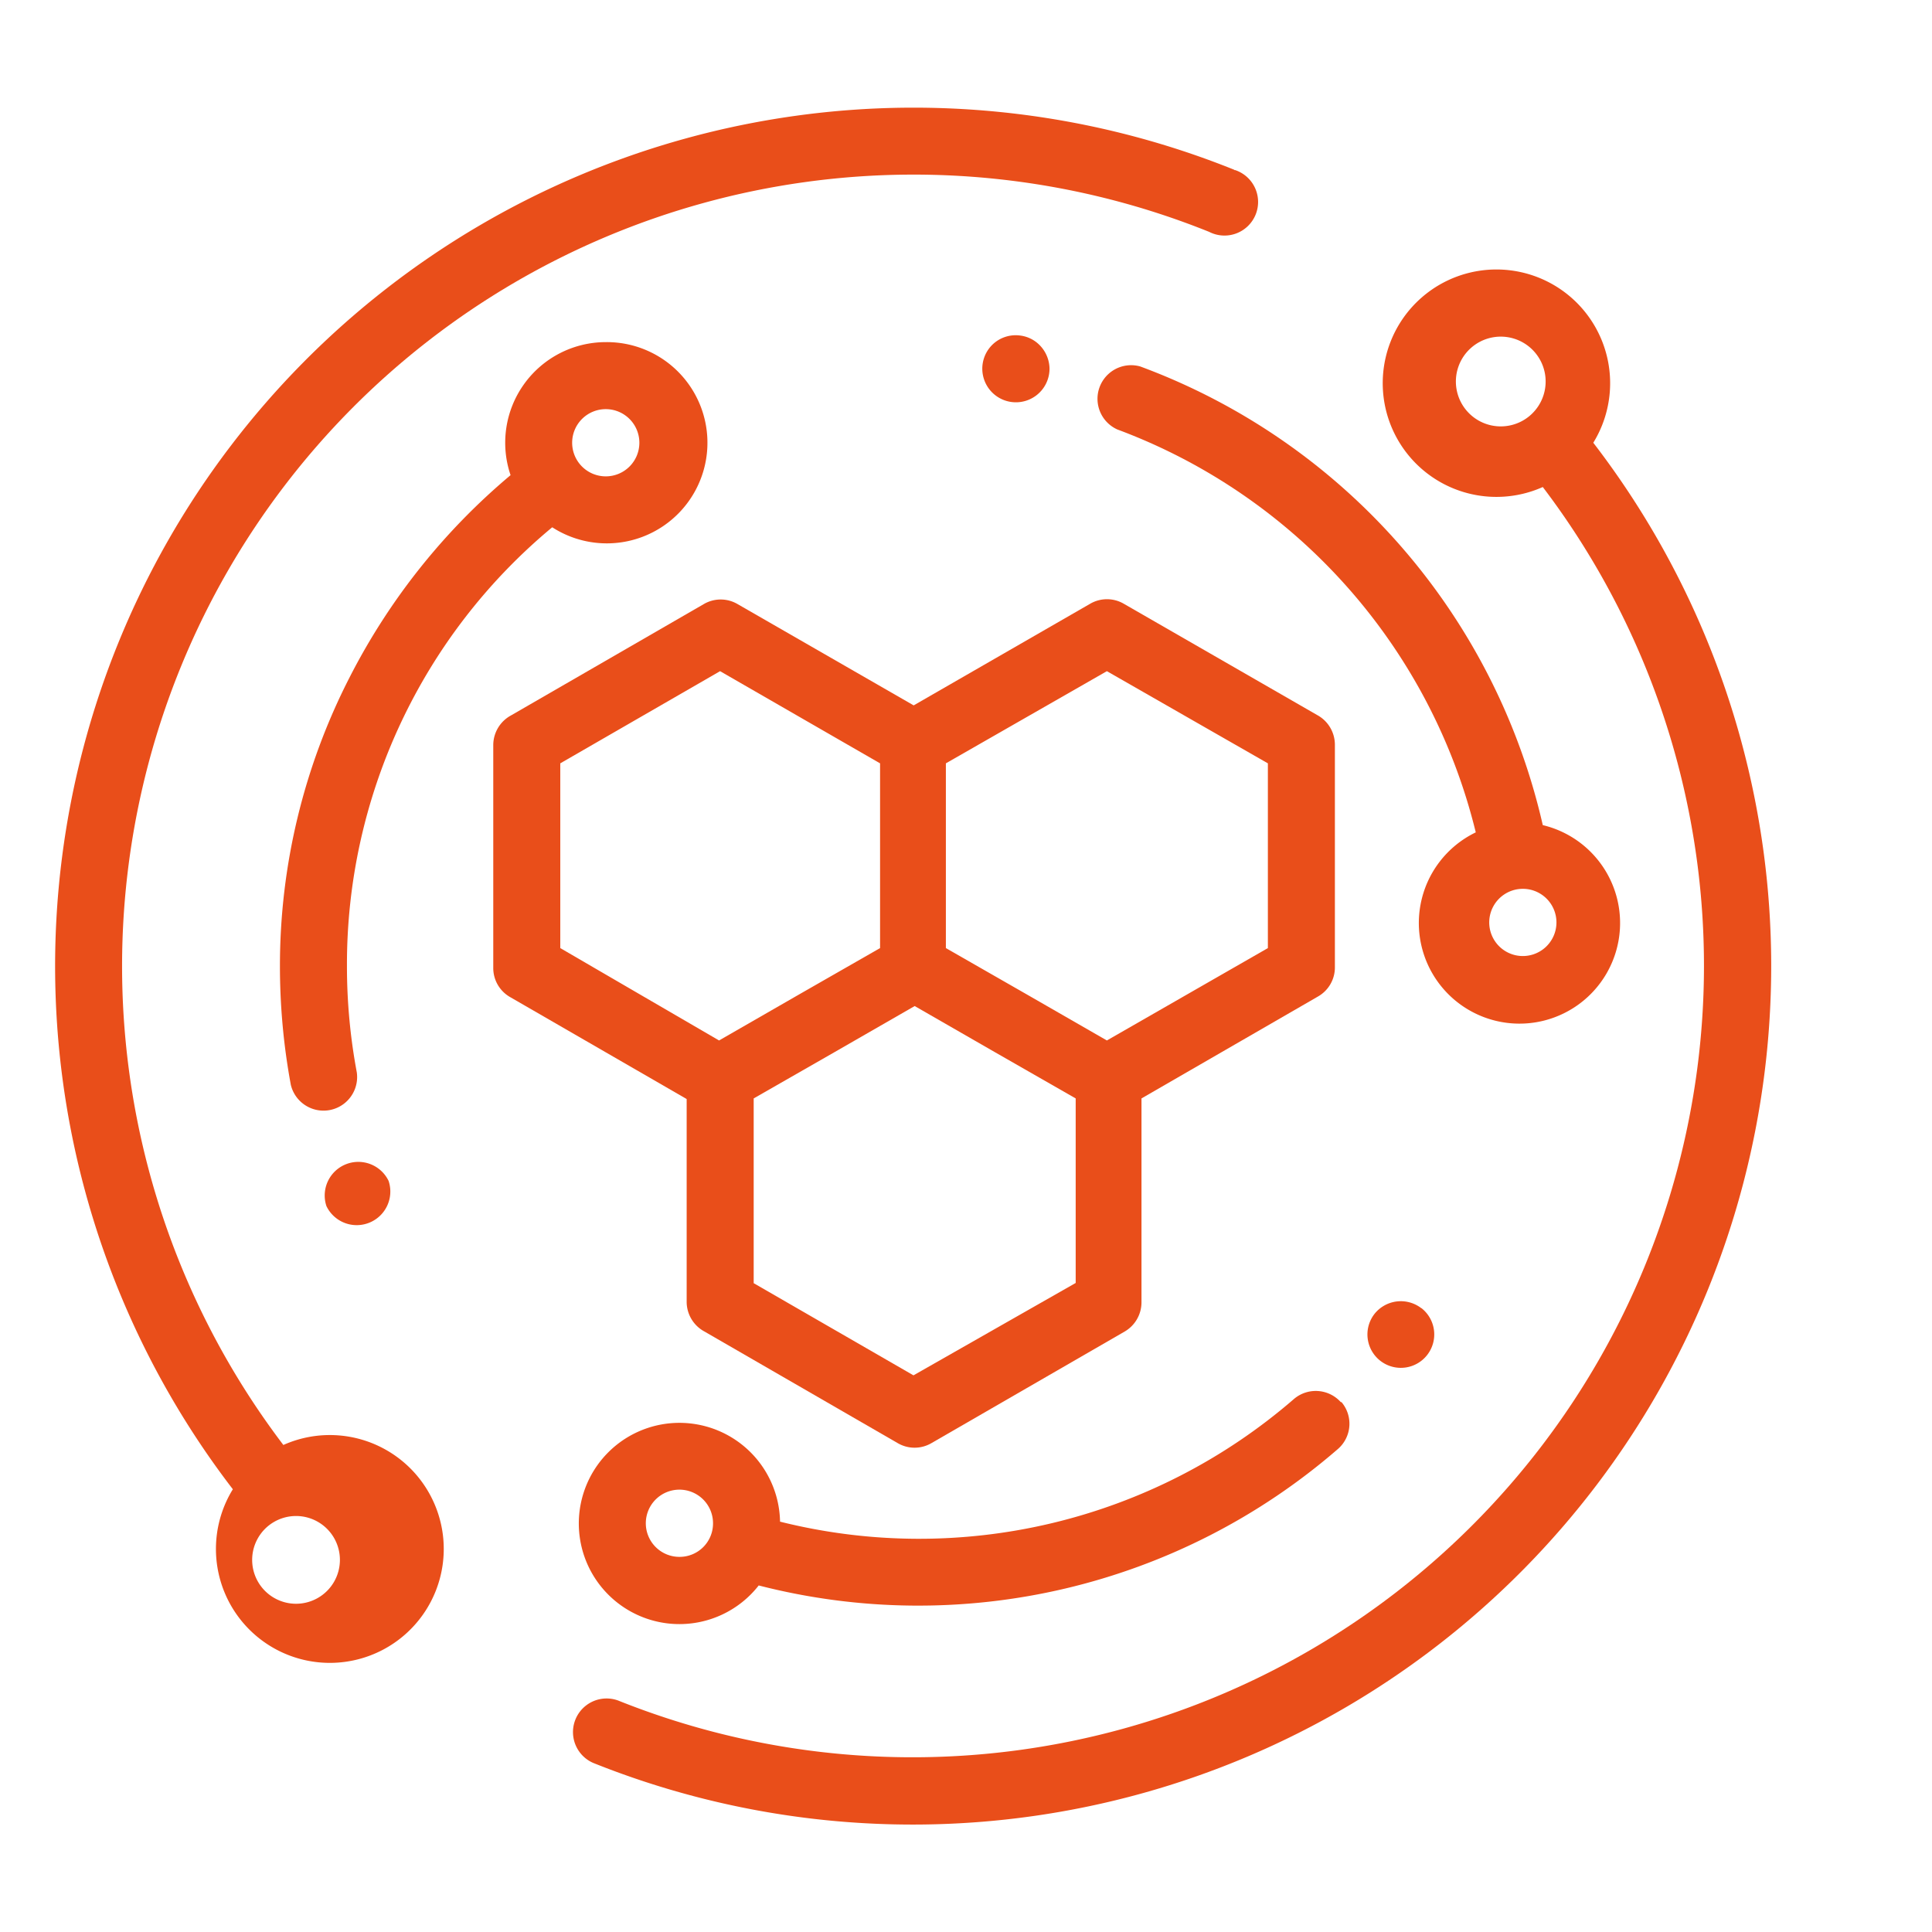
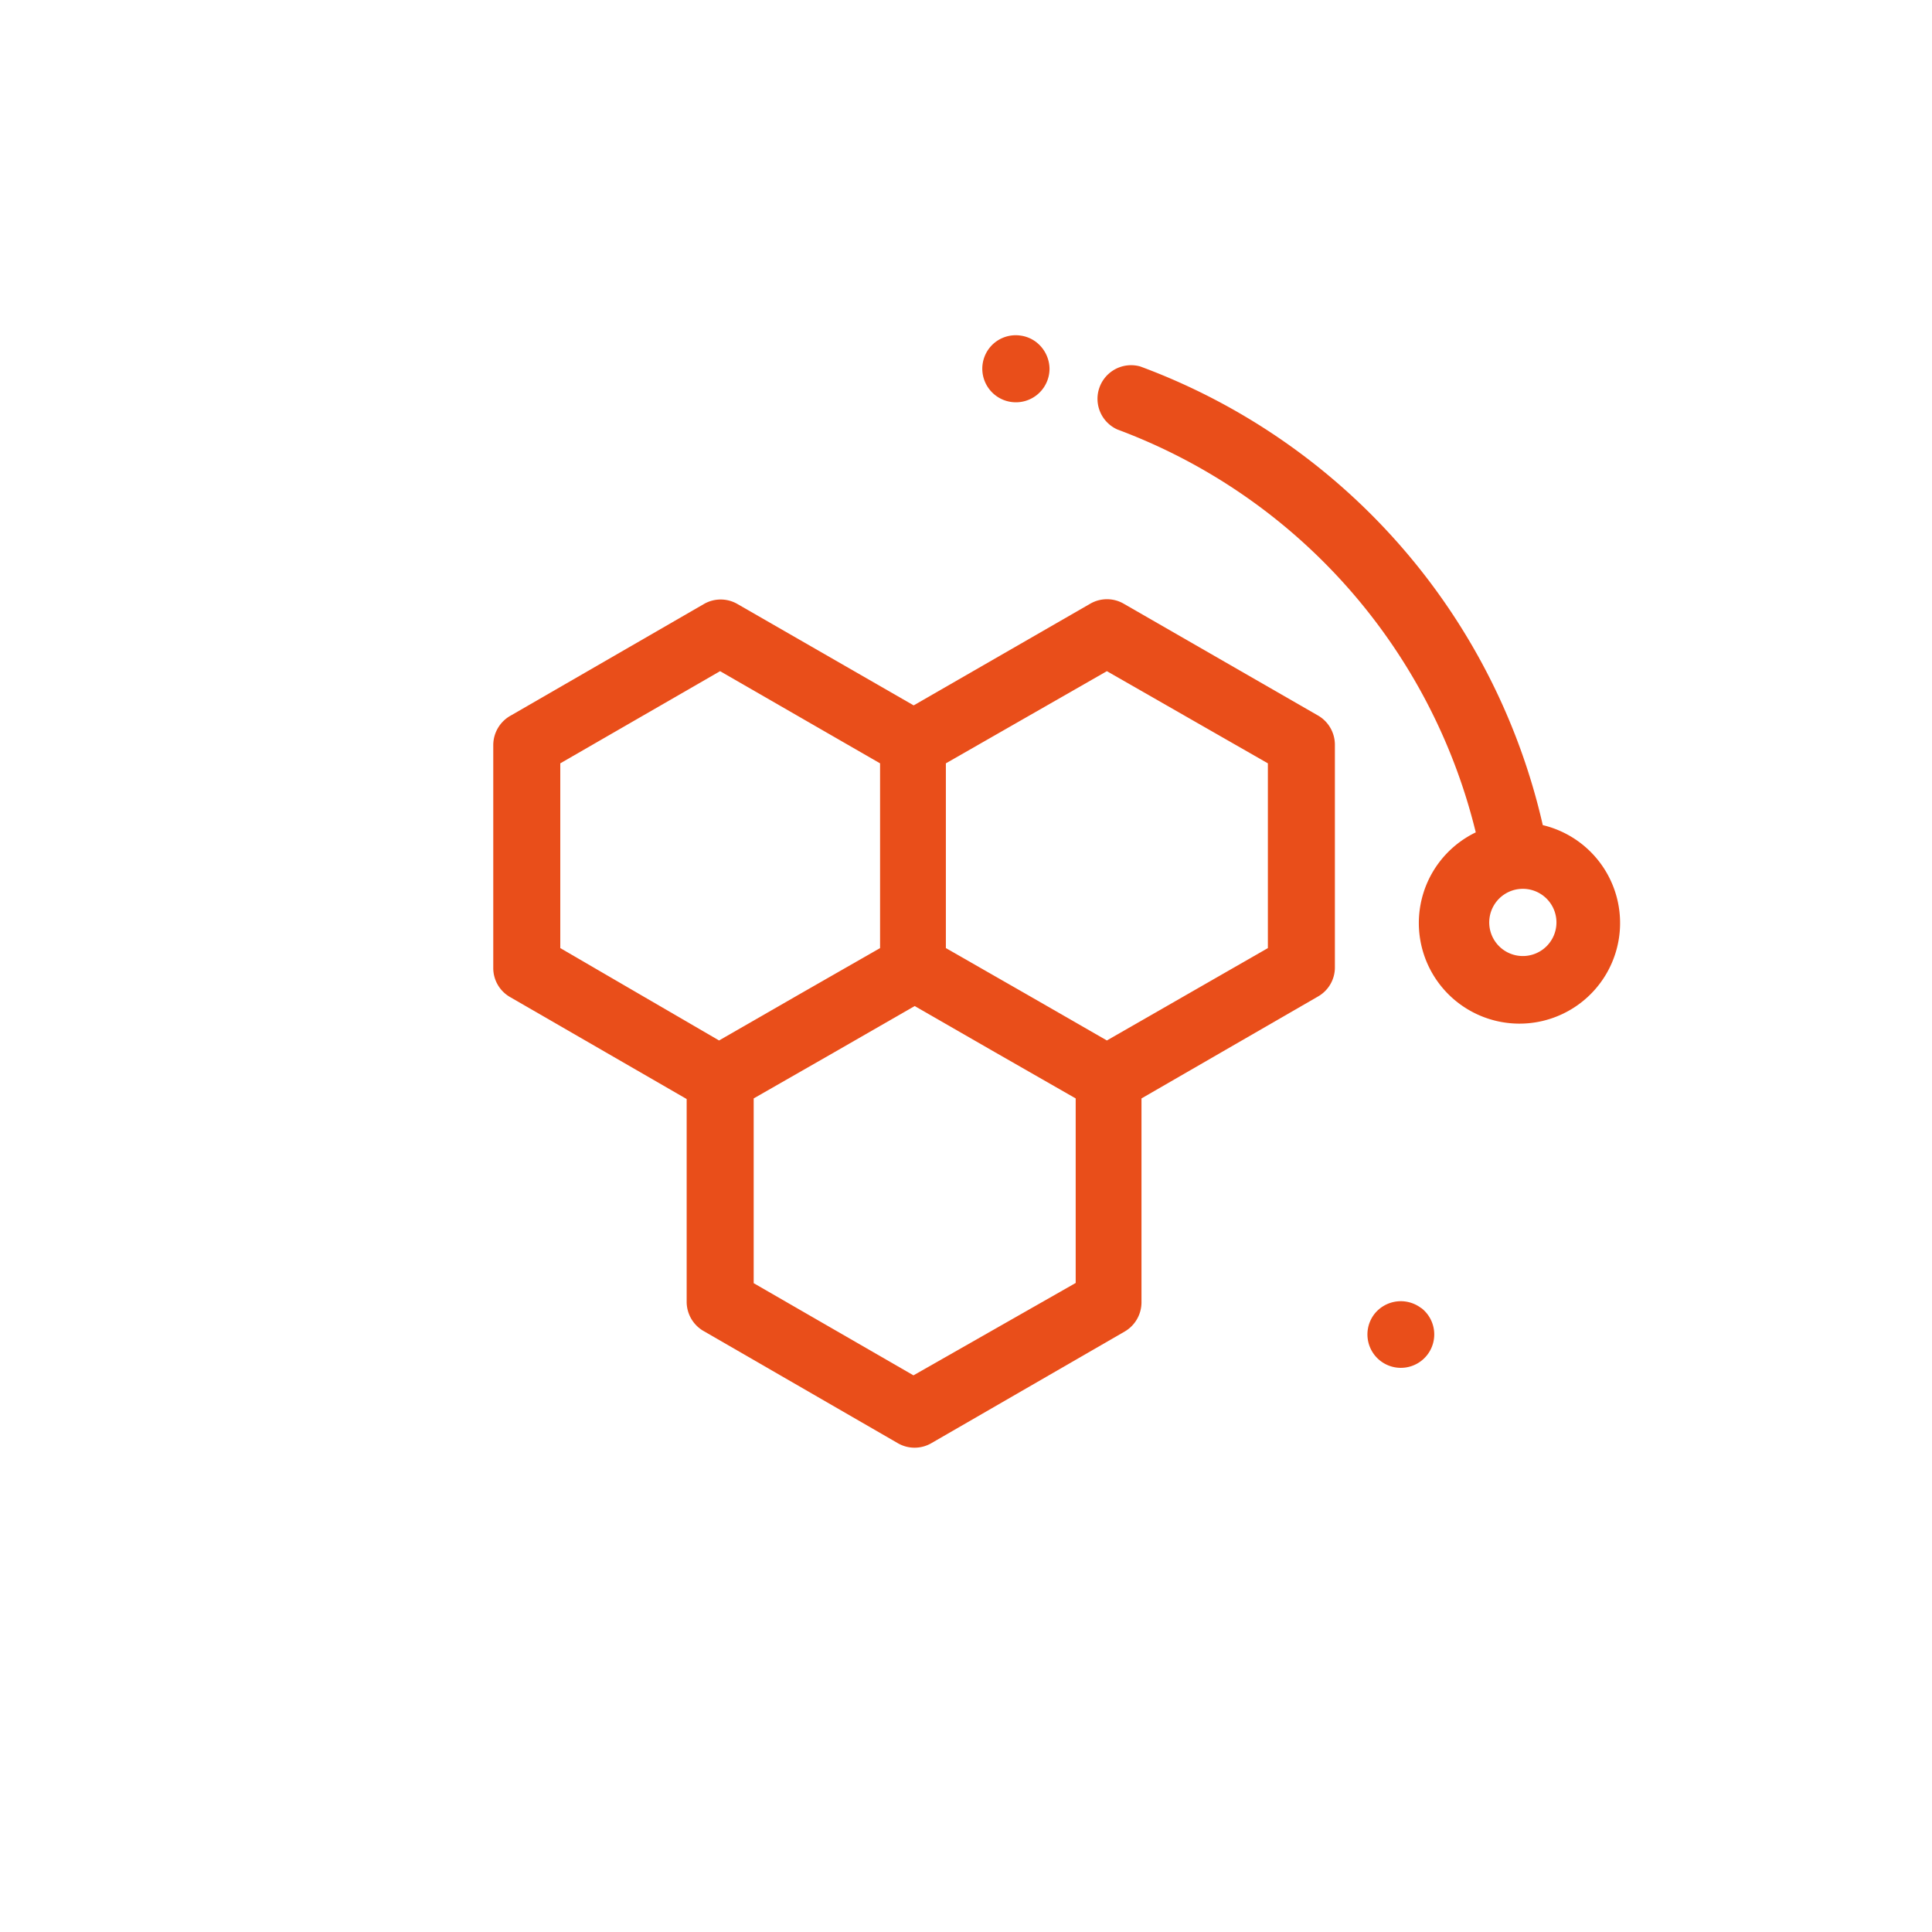
<svg xmlns="http://www.w3.org/2000/svg" id="Layer_1" data-name="Layer 1" viewBox="0 0 96 96">
  <defs>
    <style>.cls-1{fill:#e94e1a;}</style>
  </defs>
  <g id="Group_1115" data-name="Group 1115">
    <g id="Group_1056" data-name="Group 1056">
      <g id="Group_1055" data-name="Group 1055">
-         <path id="Path_1347" data-name="Path 1347" class="cls-1" d="M61.34,8.44A42.66,42.66,0,0,0,11.57,74a5.66,5.66,0,1,0,2.51-2.2,39.33,39.33,0,0,1,46-60.28,1.67,1.67,0,1,0,1.29-3.07l-.05,0ZM14.74,75.33l0,0h0l0,0a2.18,2.18,0,1,1-.06,0Z" />
-       </g>
+         </g>
    </g>
    <g id="Group_1058" data-name="Group 1058">
      <g id="Group_1057" data-name="Group 1057">
-         <path id="Path_1348" data-name="Path 1348" class="cls-1" d="M79.17,22a5.65,5.65,0,1,0-2.51,2.2A39.33,39.33,0,0,1,30.72,84.5a1.67,1.67,0,0,0-1.24,3.1h0A42.66,42.66,0,0,0,79.17,22ZM76,20.67l0,0h0s0,0,0,0a2.23,2.23,0,1,1,.08-.07Z" />
-       </g>
+         </g>
    </g>
    <g id="Group_1060" data-name="Group 1060">
      <g id="Group_1059" data-name="Group 1059">
-         <path id="Path_1349" data-name="Path 1349" class="cls-1" d="M66.64,69.69a1.67,1.67,0,0,0-2.35-.17,28.45,28.45,0,0,1-25.53,6.09,5,5,0,1,0-1.06,3.17A31.83,31.83,0,0,0,66.48,72a1.66,1.66,0,0,0,.16-2.35ZM33.77,77.36a1.67,1.67,0,1,1,1.66-1.66,1.66,1.66,0,0,1-1.66,1.66Z" />
-       </g>
+         </g>
    </g>
    <g id="Group_1062" data-name="Group 1062">
      <g id="Group_1061" data-name="Group 1061">
        <path id="Path_1350" data-name="Path 1350" class="cls-1" d="M70.62,65a1.67,1.67,0,0,0-2.34.31h0A1.66,1.66,0,1,0,70.63,65Z" />
      </g>
    </g>
    <g id="Group_1064" data-name="Group 1064">
      <g id="Group_1063" data-name="Group 1063">
-         <path id="Path_1351" data-name="Path 1351" class="cls-1" d="M19.31,58.68v0a1.67,1.67,0,0,0-3.09,1.25v0a1.67,1.67,0,0,0,3.09-1.25Z" />
-       </g>
+         </g>
    </g>
    <g id="Group_1066" data-name="Group 1066">
      <g id="Group_1065" data-name="Group 1065">
-         <path id="Path_1352" data-name="Path 1352" class="cls-1" d="M30.1,17a5,5,0,0,0-4.73,6.61,32.23,32.23,0,0,0-8,10.05A31.41,31.41,0,0,0,13.91,48a32.38,32.38,0,0,0,.54,5.9,1.67,1.67,0,0,0,3.28-.61A28.53,28.53,0,0,1,17.24,48,28.22,28.22,0,0,1,27.44,26.2,5,5,0,1,0,30.1,17Zm0,6.67A1.67,1.67,0,1,1,31.77,22h0a1.67,1.67,0,0,1-1.67,1.67Z" />
-       </g>
+         </g>
    </g>
    <g id="Group_1068" data-name="Group 1068">
      <g id="Group_1067" data-name="Group 1067">
        <path id="Path_1353" data-name="Path 1353" class="cls-1" d="M76.66,41a31.84,31.84,0,0,0-20-22.79,1.67,1.67,0,0,0-1.14,3.13A28.6,28.6,0,0,1,73.33,41.36,5,5,0,1,0,76.66,41ZM75.54,47.5a1.67,1.67,0,0,1,0-3.33,1.67,1.67,0,1,1,0,3.33Z" />
      </g>
    </g>
    <g id="Group_1070" data-name="Group 1070">
      <g id="Group_1069" data-name="Group 1069">
        <path id="Path_1354" data-name="Path 1354" class="cls-1" d="M65.45,35.53,55.84,30a1.66,1.66,0,0,0-1.67,0L45.4,35.05,36.62,30A1.66,1.66,0,0,0,35,30l-9.61,5.55A1.68,1.68,0,0,0,24.51,37v11.1a1.66,1.66,0,0,0,.83,1.44l8.78,5.07V64.72h0A1.68,1.68,0,0,0,35,66.16l9.61,5.55a1.66,1.66,0,0,0,1.67,0l9.61-5.55a1.68,1.68,0,0,0,.83-1.44V54.58l8.78-5.07a1.66,1.66,0,0,0,.83-1.44V37A1.68,1.68,0,0,0,65.45,35.53ZM27.84,47.11V37.93h0l7.94-4.58,7.95,4.58v9.18l-4,2.29-4,2.3ZM45.39,68.34l-7.94-4.58V54.58l4-2.29,4-2.3,4,2.3,4,2.29v9.17h0ZM63,47.11,55,51.7l-4-2.3-4-2.29V37.93L55,33.35,63,37.93Z" />
      </g>
    </g>
    <g id="Group_1072" data-name="Group 1072">
      <g id="Group_1071" data-name="Group 1071">
        <path id="Path_1355" data-name="Path 1355" class="cls-1" d="M51.49,17a1.64,1.64,0,0,0-.82-.33,1.66,1.66,0,0,0-1.52.64h0a1.67,1.67,0,1,0,3,1A1.7,1.7,0,0,0,51.49,17Z" />
      </g>
    </g>
  </g>
</svg>